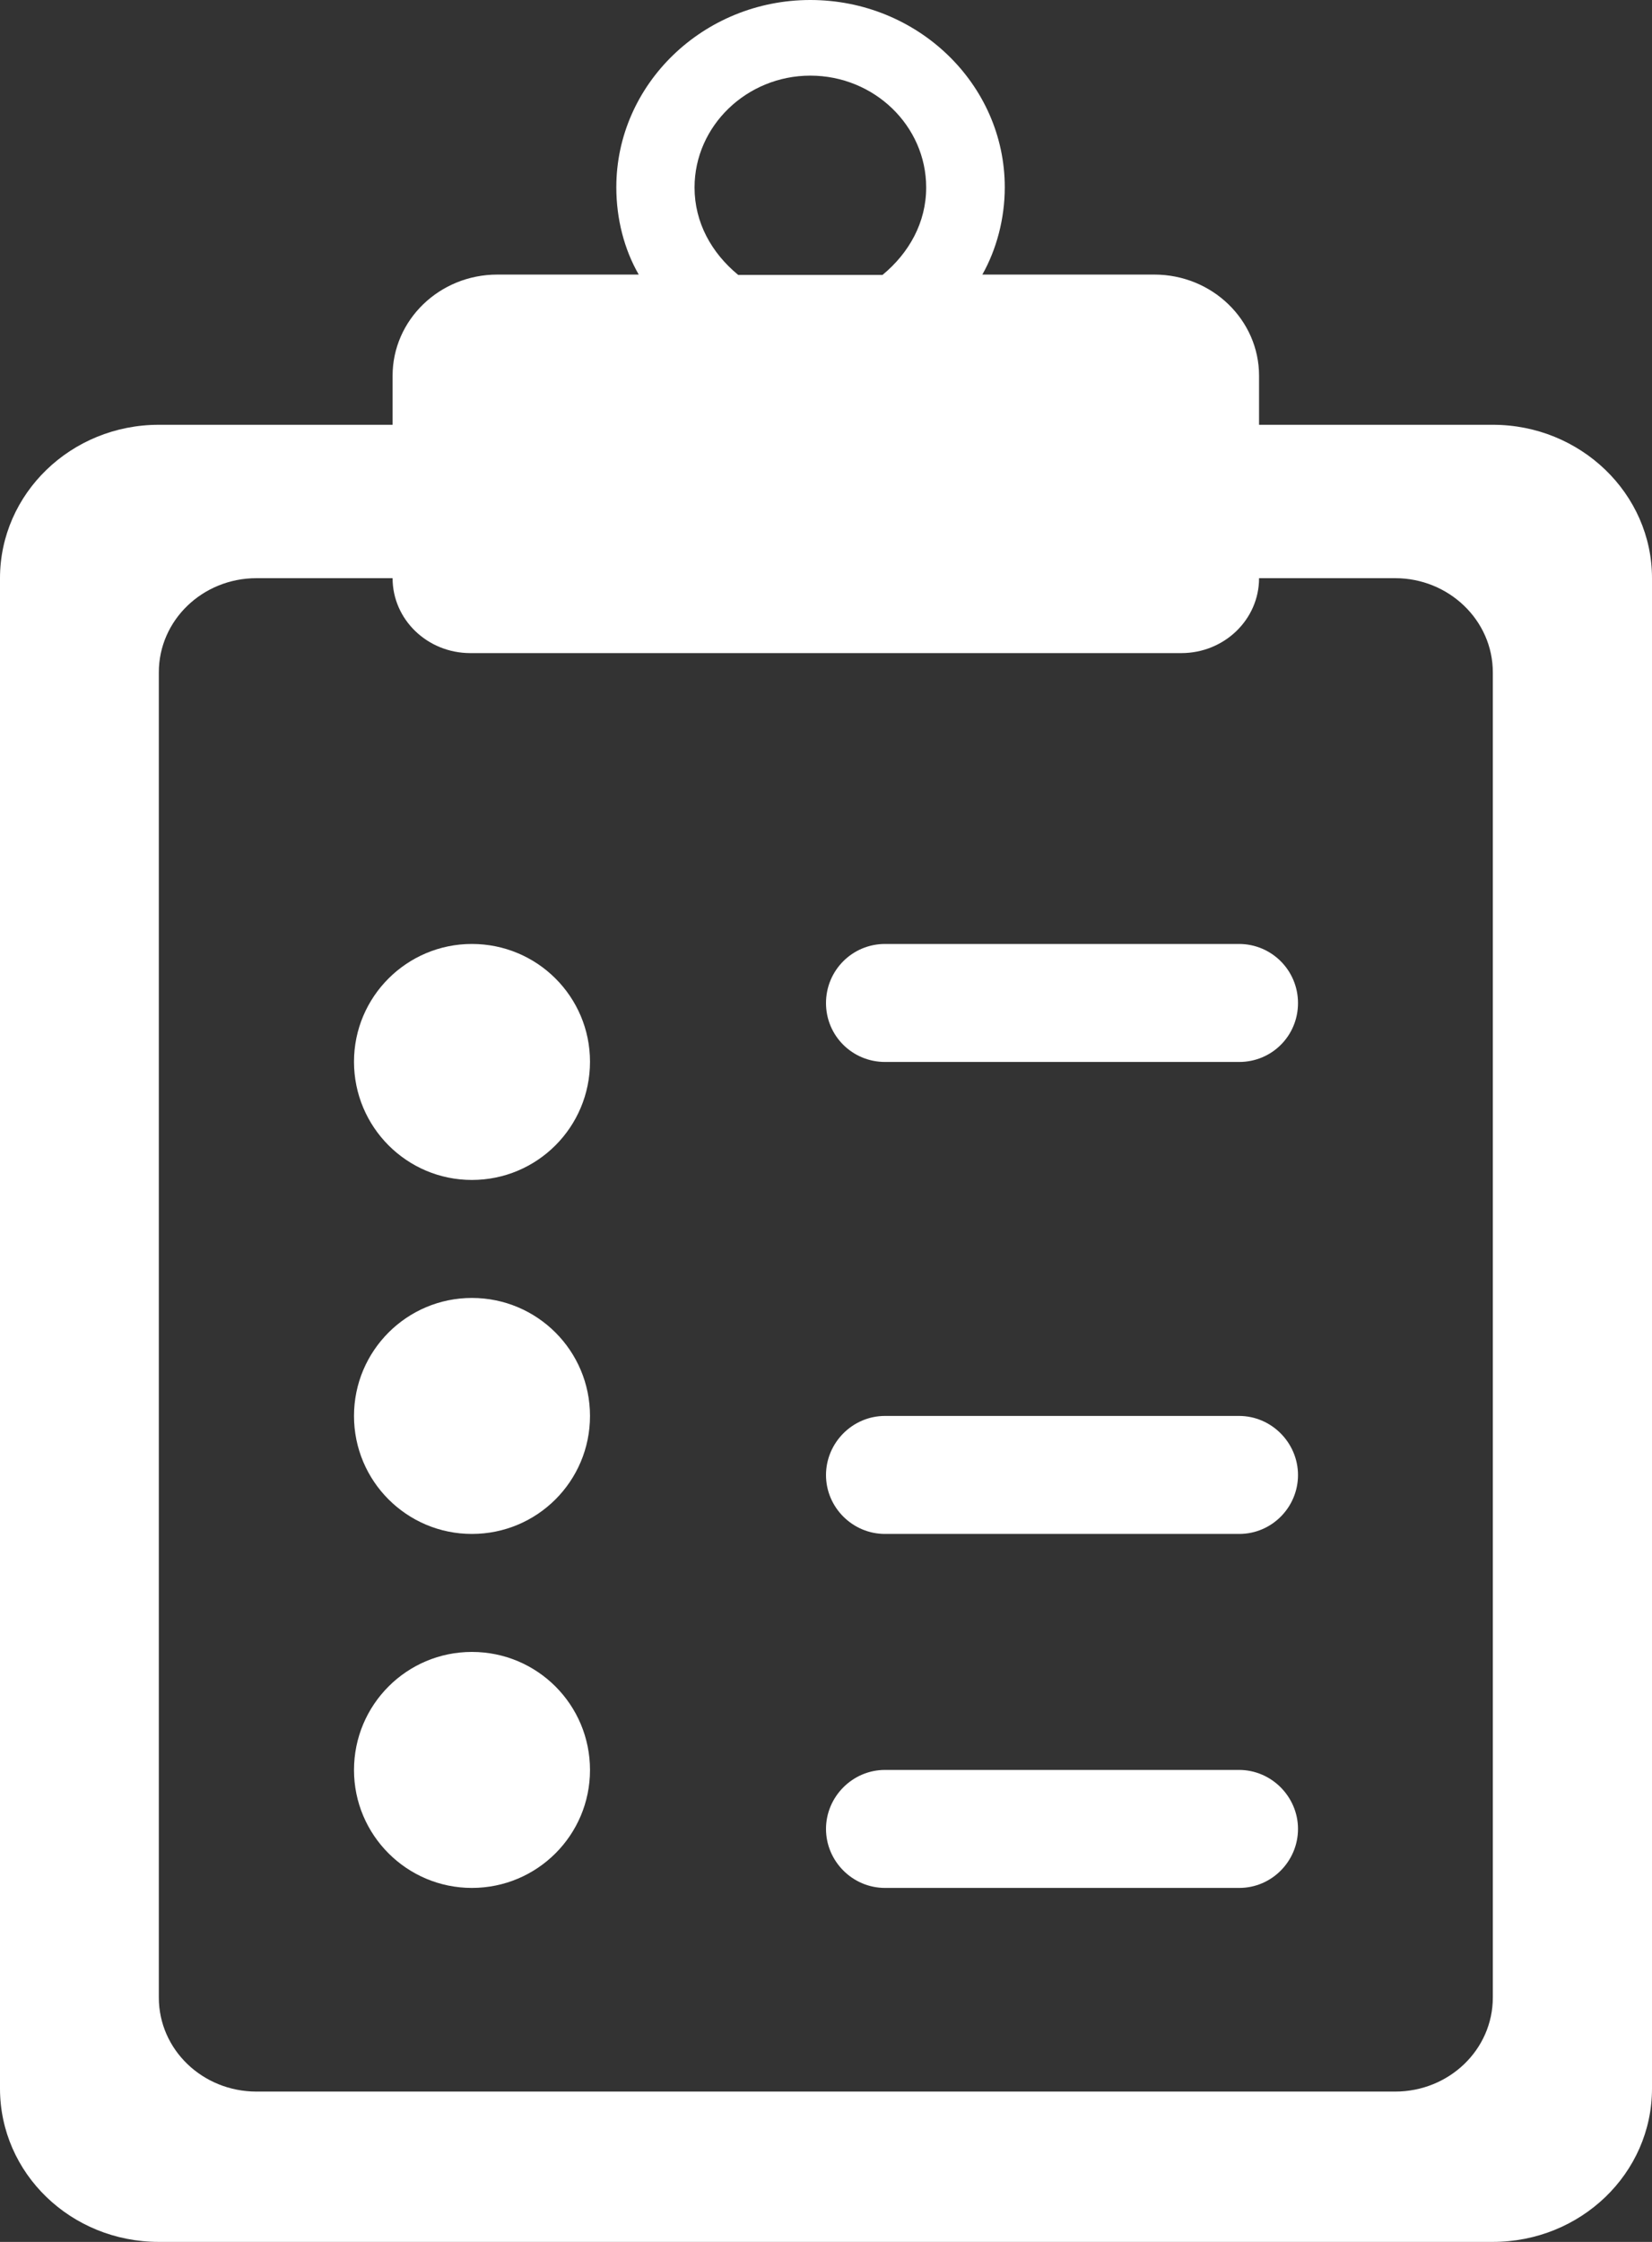
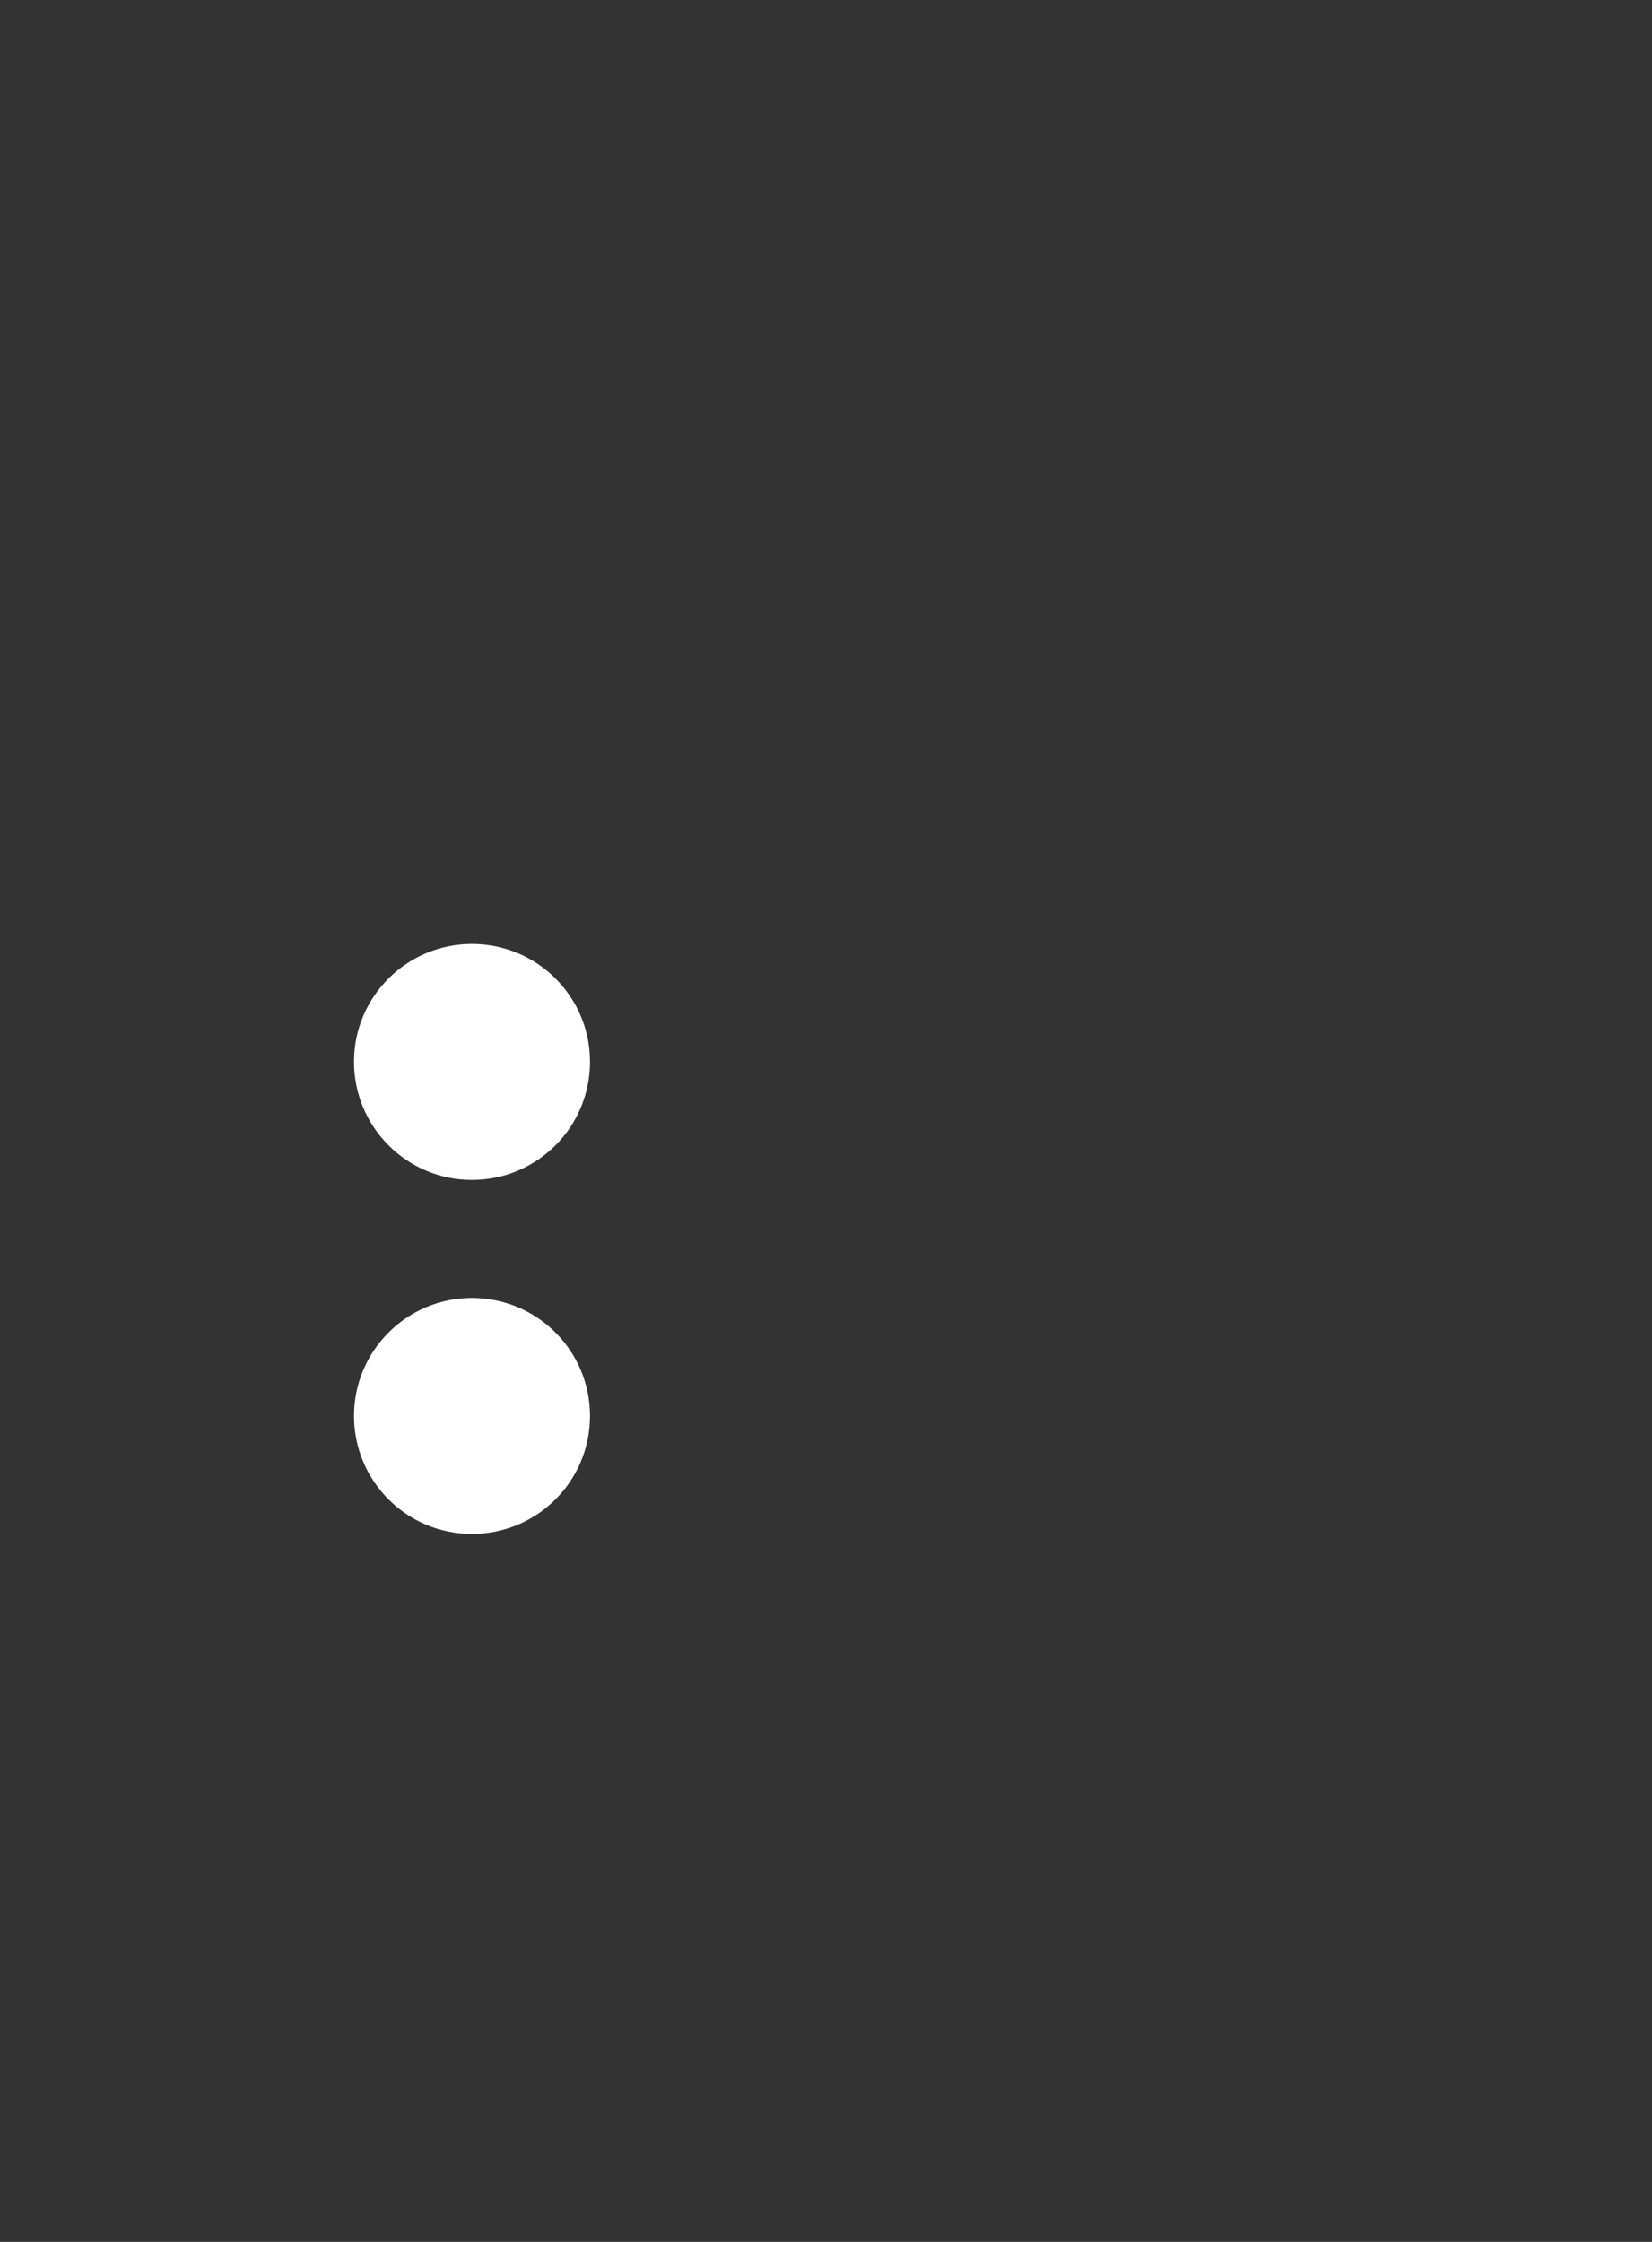
<svg xmlns="http://www.w3.org/2000/svg" width="14px" height="19px" viewBox="0 0 14 19" version="1.1">
  <rect x="0" y="0" width="14" height="19" fill="#333333" stroke="none" />
  <title>003-medical-notes-symbol-of-a-list-paper-on-a-clipboard</title>
  <desc>Created with Sketch.</desc>
  <g id="Symbols" stroke="none" stroke-width="1" fill="none" fill-rule="evenodd">
    <g id="Menu2/Audifonos" transform="translate(-32, -23)" fill="#FFFFFF">
      <g id="Group-2" transform="translate(32, 23)">
        <g id="003-medical-notes-symbol-of-a-list-paper-on-a-clipboard">
-           <path d="M10.67,3.6 L10.67,3.185 C10.67,2.712 10.273,2.327 9.782,2.327 L8.325,2.327 C8.445,2.114 8.515,1.854 8.515,1.587 C8.515,0.714 7.777,0 6.867,0 C5.961,0 5.223,0.714 5.223,1.587 C5.223,1.854 5.29,2.114 5.413,2.327 L4.215,2.327 C3.724,2.327 3.327,2.712 3.327,3.185 L3.327,3.6 L1.346,3.6 C0.602,3.6 0,4.184 0,4.9 L0,17.7 C0,18.42 0.602,19 1.346,19 L12.651,19 C13.395,19 14,18.42 14,17.7 L14,4.9 C14,4.184 13.395,3.6 12.651,3.6 L10.67,3.6 Z M5.886,1.589 C5.886,1.067 6.329,0.641 6.867,0.641 C7.409,0.641 7.849,1.067 7.849,1.589 C7.849,1.886 7.704,2.144 7.479,2.33 L6.256,2.33 C6.03,2.144 5.886,1.886 5.886,1.589 Z M12.651,16.929 C12.651,17.37 12.281,17.726 11.823,17.726 L2.174,17.726 C1.716,17.726 1.346,17.37 1.346,16.929 L1.346,5.698 C1.346,5.257 1.716,4.9 2.174,4.9 L3.327,4.9 C3.327,5.251 3.622,5.535 3.986,5.535 L10.011,5.535 C10.375,5.535 10.67,5.251 10.67,4.9 L11.823,4.9 C12.278,4.9 12.651,5.257 12.651,5.698 L12.651,16.929 Z" id="Fill-1" />
          <path d="M5,8.998 C5,9.552 4.553,10 3.999,10 C3.448,10 3,9.552 3,8.998 C3,8.447 3.448,8 3.999,8 C4.553,8 5,8.447 5,8.998 Z" id="Fill-2" />
-           <path d="M10.5,8 L7.5,8 C7.224,8 7,8.223 7,8.501 C7,8.779 7.224,9 7.5,9 L10.502,9 C10.778,9 11,8.779 11,8.501 C11,8.223 10.776,8 10.5,8 Z" id="Fill-3" />
          <path d="M5,12 C5,12.553 4.553,13 3.999,13 C3.448,13 3,12.553 3,12 C3,11.448 3.448,11 3.999,11 C4.553,11 5,11.448 5,12 Z" id="Fill-4" />
-           <path d="M10.5,12 L7.5,12 C7.224,12 7,12.228 7,12.501 C7,12.774 7.224,13 7.5,13 L10.502,13 C10.778,13 11,12.774 11,12.501 C11,12.228 10.776,12 10.5,12 Z" id="Fill-5" />
-           <path d="M5,15.001 C5,15.552 4.553,16 3.999,16 C3.448,16 3,15.552 3,15.001 C3,14.447 3.448,14 3.999,14 C4.553,14 5,14.447 5,15.001 Z" id="Fill-6" />
-           <path d="M10.5,15 L7.5,15 C7.224,15 7,15.228 7,15.5 C7,15.773 7.224,16 7.5,16 L10.502,16 C10.778,16 11,15.773 11,15.5 C11,15.228 10.776,15 10.5,15 Z" id="Fill-7" />
        </g>
      </g>
    </g>
  </g>
</svg>